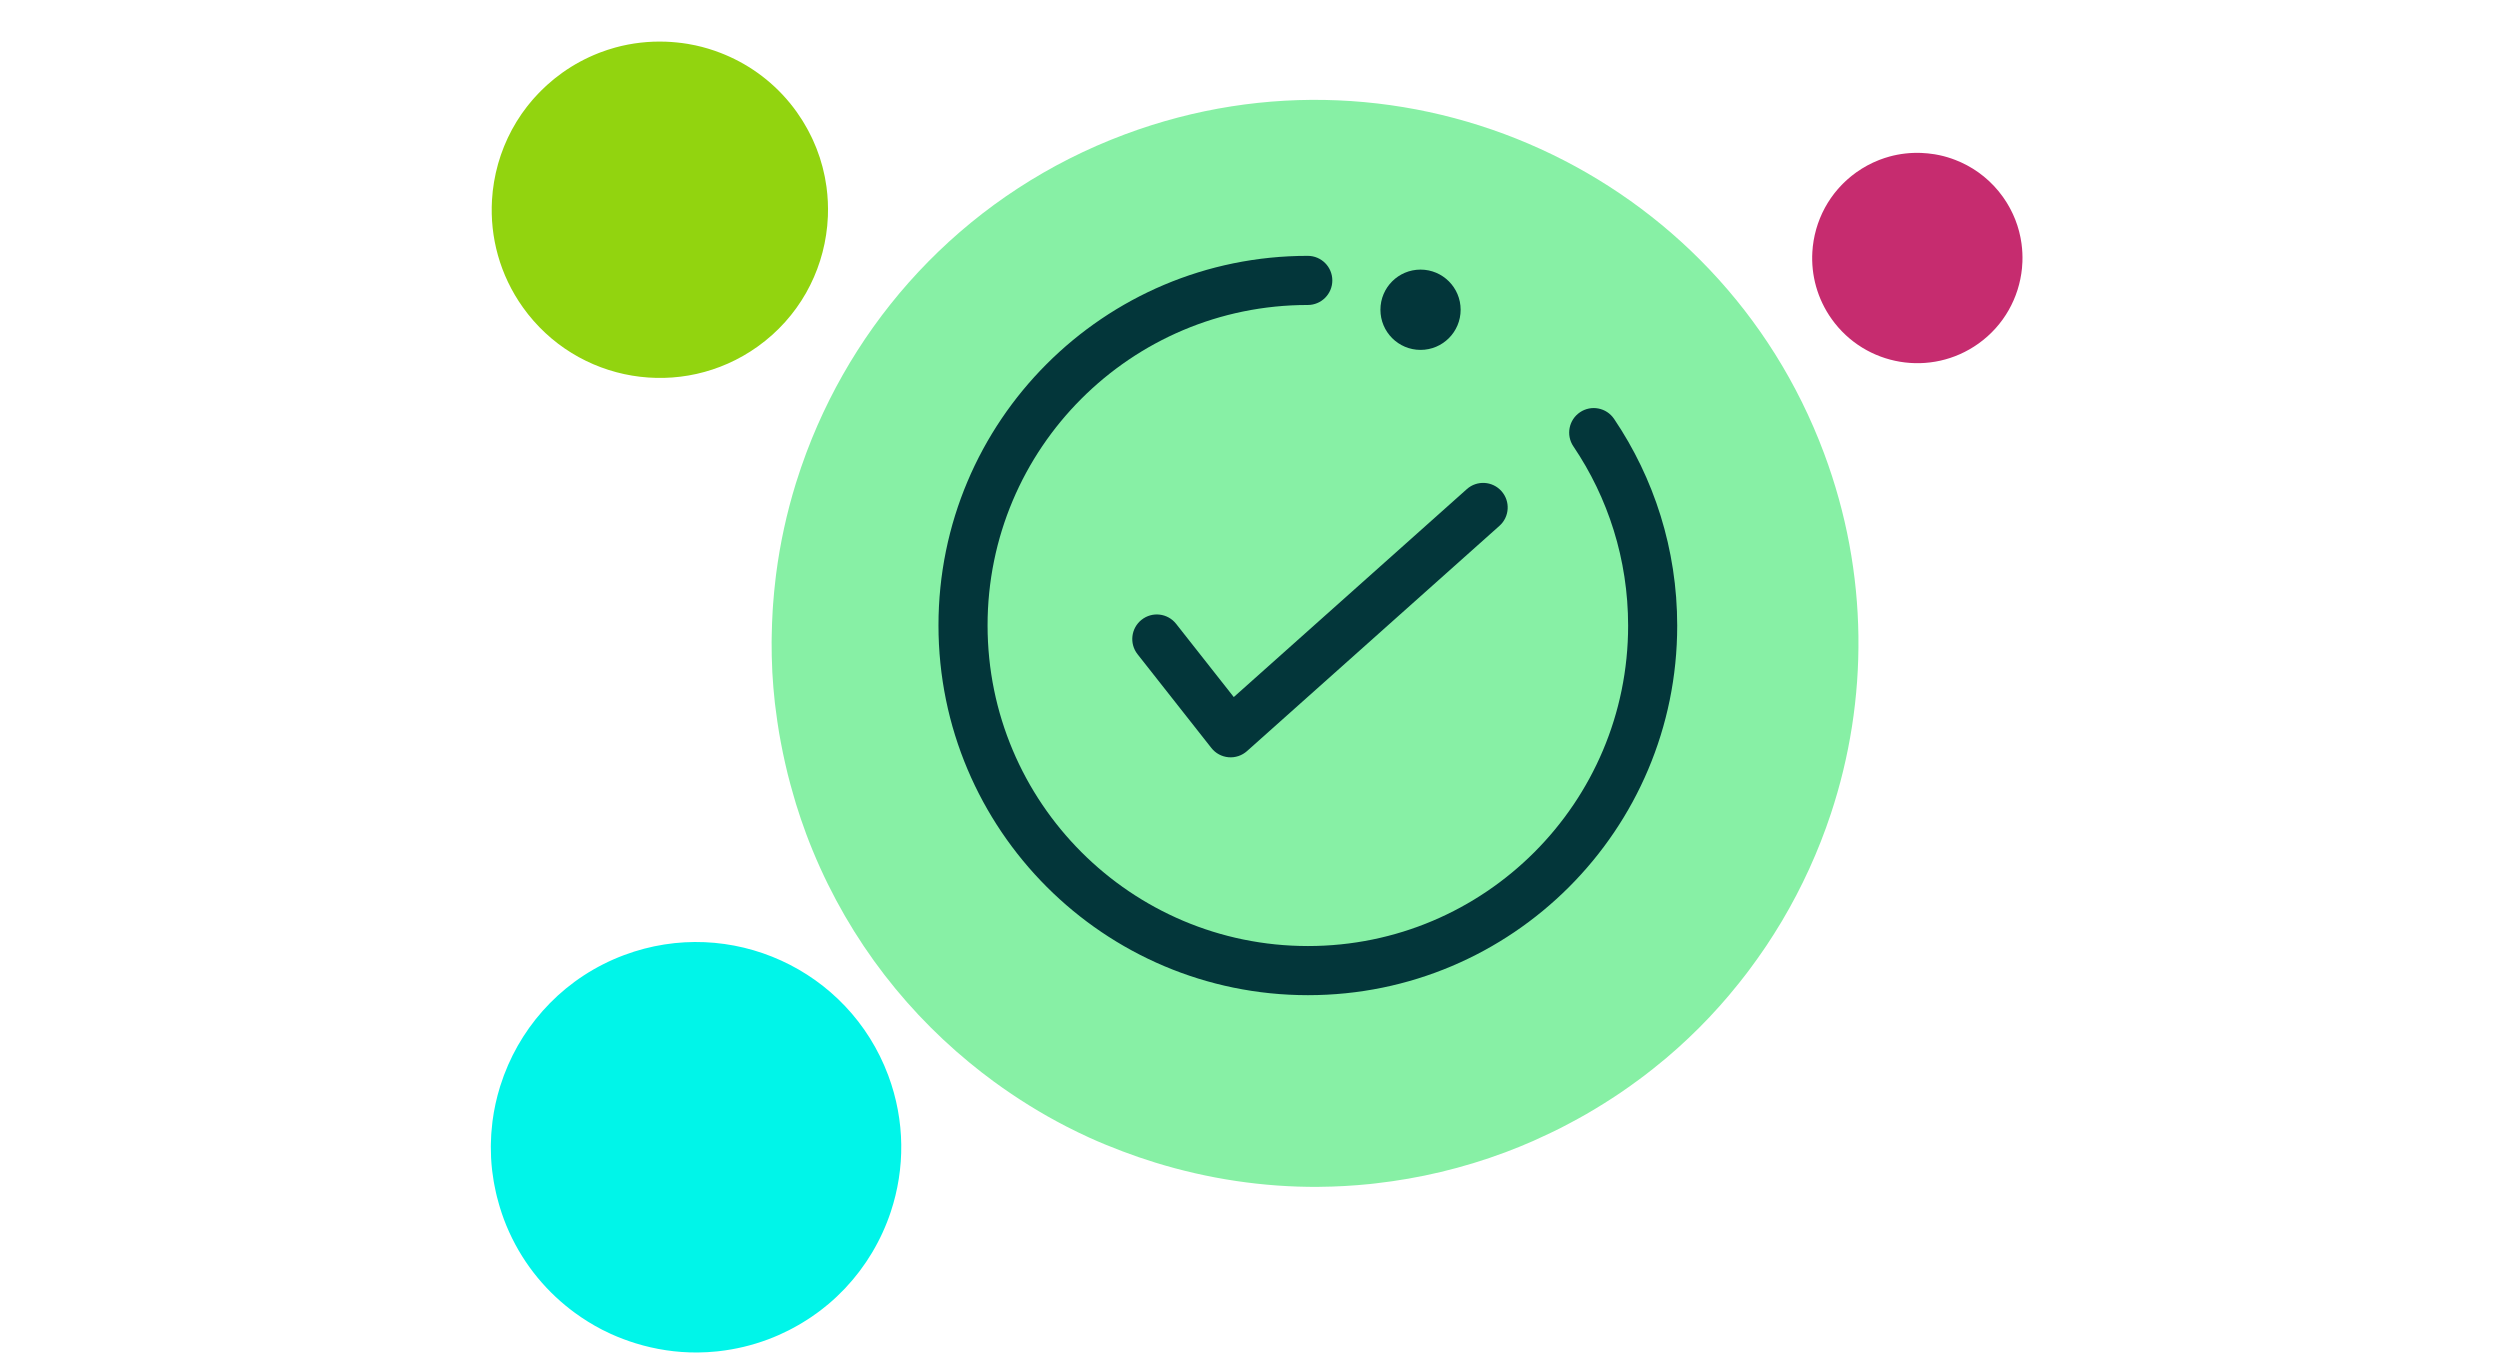
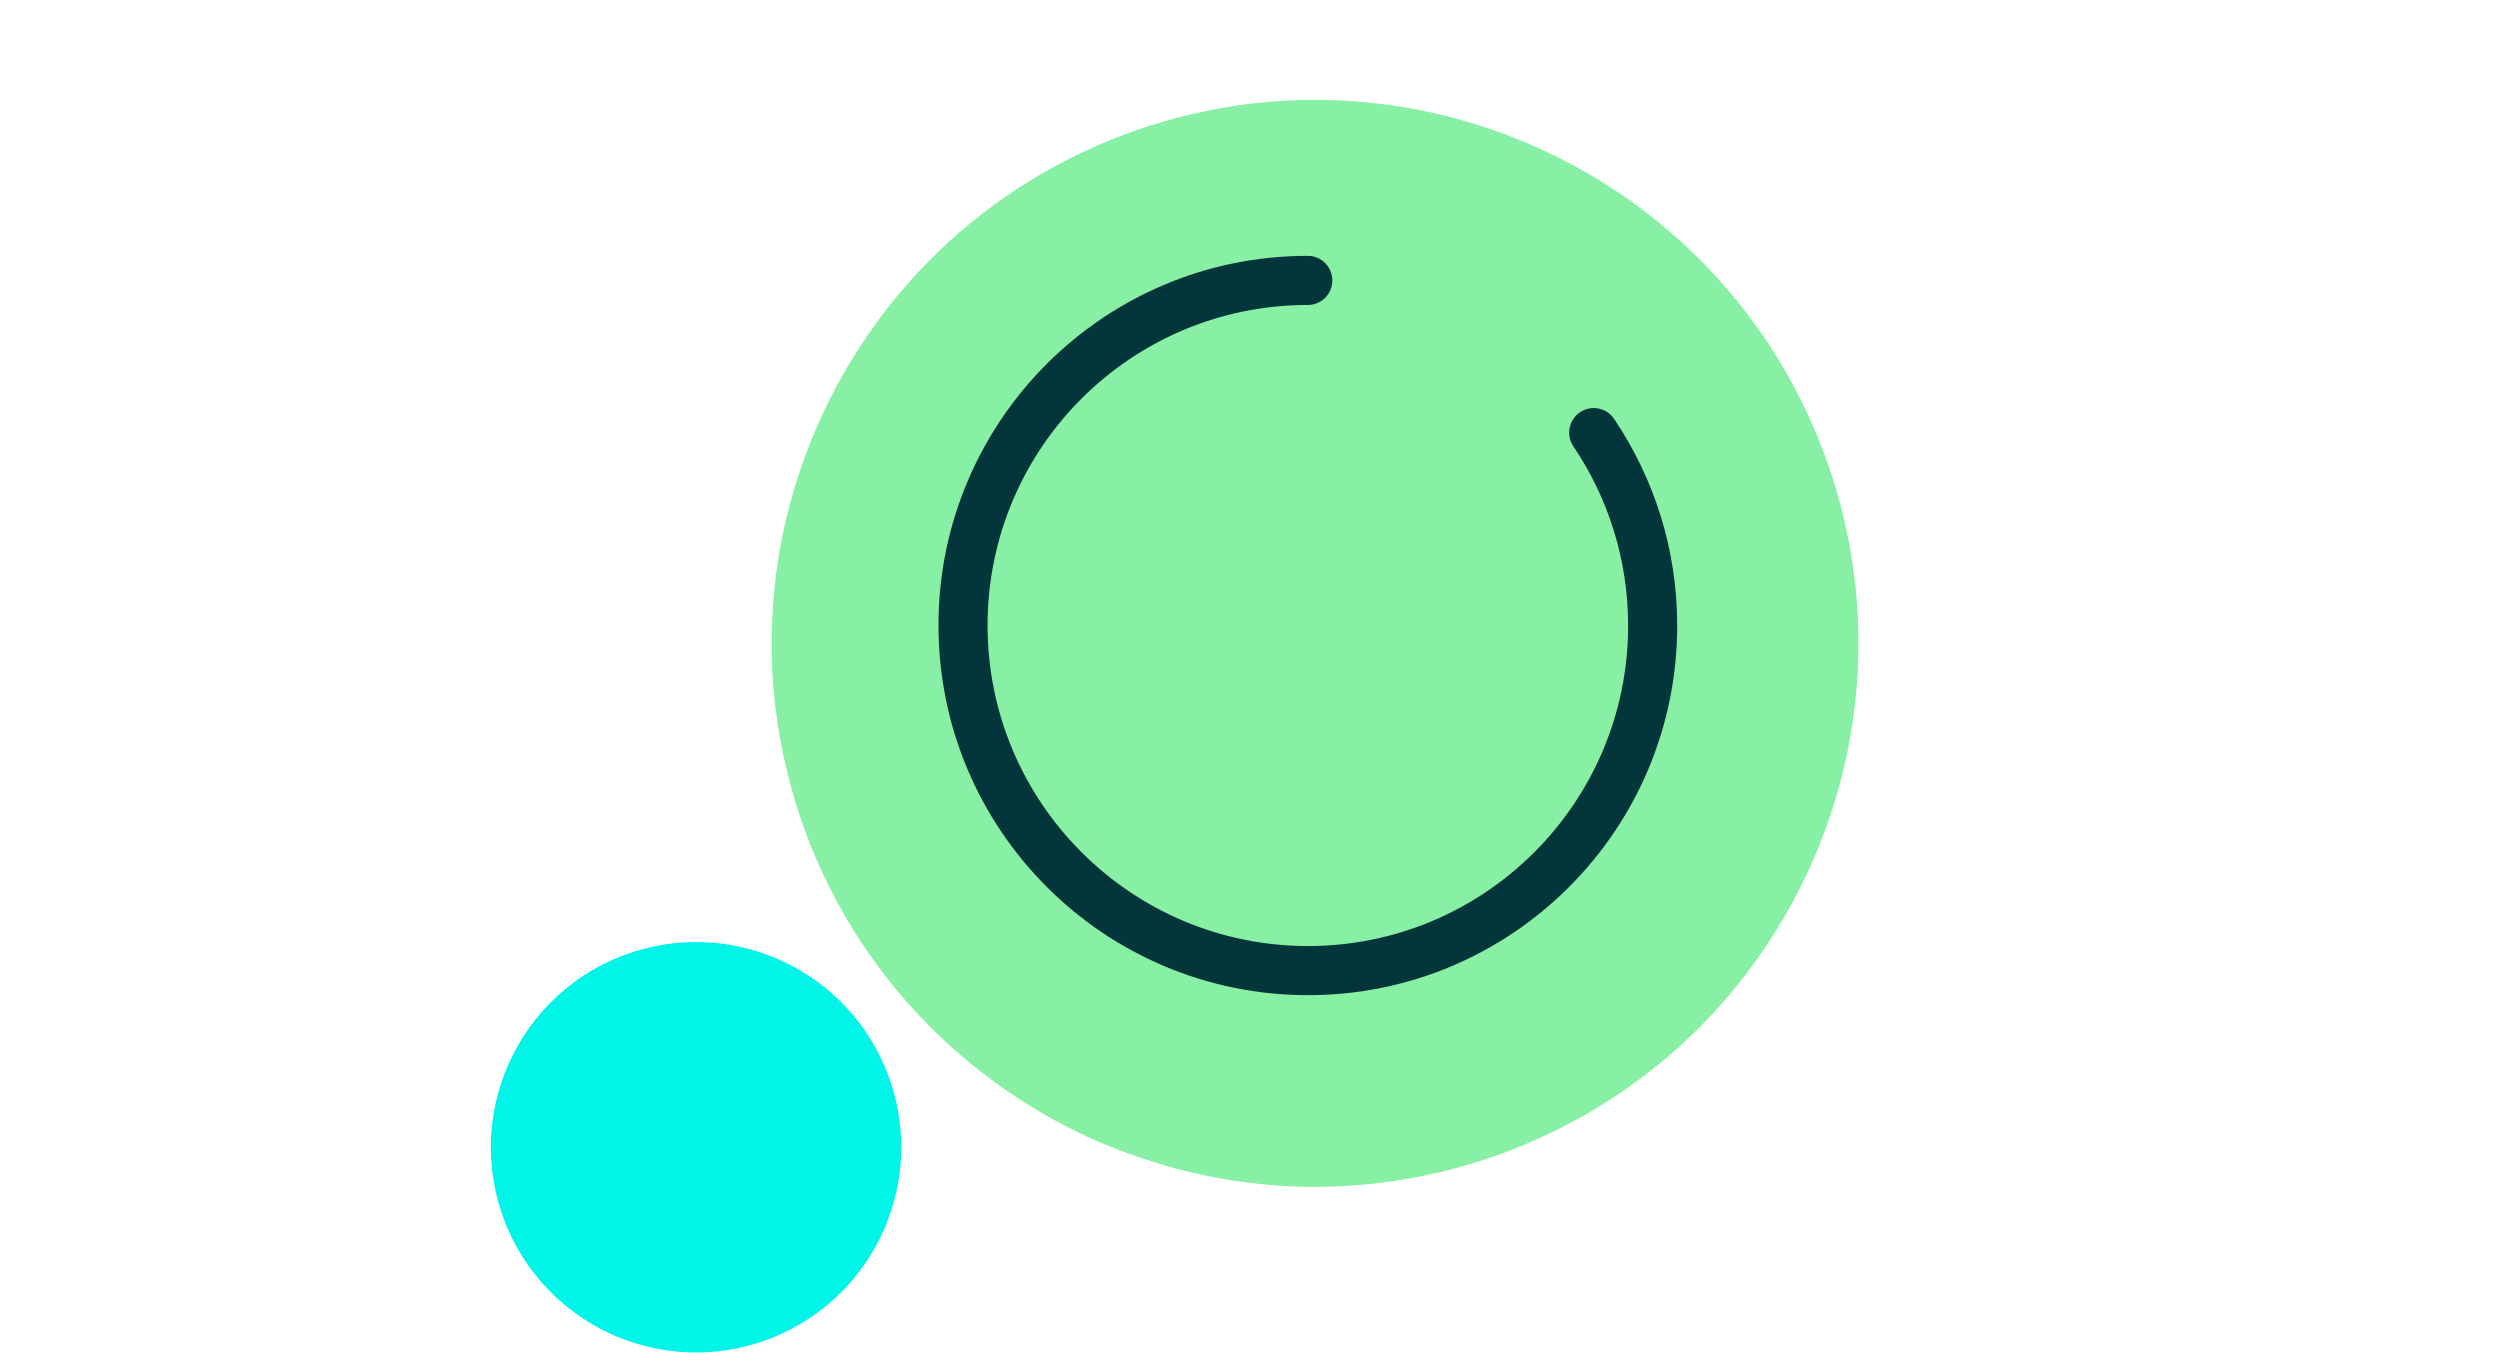
<svg xmlns="http://www.w3.org/2000/svg" width="200" height="109" viewBox="0 0 200 109" fill="none">
  <path d="M138.277 79.673C138.363 79.573 138.446 79.469 138.531 79.366C138.944 78.873 139.345 78.372 139.735 77.861C139.825 77.744 139.912 77.625 140 77.507C140.383 76.994 140.754 76.474 141.113 75.946C141.187 75.838 141.261 75.729 141.334 75.62C141.713 75.051 142.079 74.474 142.431 73.888C142.471 73.822 142.513 73.756 142.552 73.69C144.161 70.981 145.473 68.106 146.464 65.116C146.465 65.115 146.466 65.113 146.466 65.112C149.474 56.031 149.528 45.904 145.918 36.247C137.511 13.76 112.466 2.346 89.98 10.753C77.747 15.327 68.802 24.828 64.532 36.158C64.513 36.207 64.495 36.257 64.477 36.306C64.204 37.038 63.95 37.775 63.717 38.521C63.7 38.574 63.683 38.627 63.666 38.68C62.937 41.041 62.407 43.467 62.088 45.936C62.071 46.066 62.058 46.198 62.042 46.328C61.962 46.99 61.898 47.654 61.849 48.321C61.835 48.513 61.822 48.705 61.811 48.896C61.773 49.53 61.75 50.166 61.739 50.803C61.737 50.987 61.73 51.17 61.73 51.354C61.728 52.118 61.743 52.884 61.782 53.652C61.784 53.694 61.784 53.736 61.786 53.778C61.83 54.598 61.899 55.42 61.991 56.242C62.01 56.419 62.039 56.596 62.06 56.773C62.138 57.395 62.225 58.016 62.33 58.639C62.375 58.906 62.427 59.174 62.477 59.442C62.579 59.982 62.69 60.523 62.813 61.062C62.877 61.345 62.943 61.629 63.013 61.912C63.151 62.466 63.303 63.017 63.464 63.569C63.536 63.819 63.604 64.07 63.681 64.319C63.927 65.109 64.19 65.897 64.483 66.681C64.483 66.685 64.484 66.688 64.486 66.692C67.257 74.103 71.843 80.302 77.541 84.994C78.191 85.529 78.853 86.047 79.53 86.542C81.362 87.88 83.289 89.079 85.299 90.114C85.917 90.432 86.543 90.735 87.175 91.024C88.044 91.419 88.928 91.775 89.821 92.114C90.673 92.436 91.534 92.733 92.406 93.002C96.61 94.3 101.022 94.979 105.501 94.949C105.523 94.948 105.546 94.946 105.569 94.946C106.906 94.935 108.25 94.859 109.596 94.722C109.748 94.706 109.899 94.688 110.051 94.67C113.523 94.278 117.004 93.464 120.424 92.185C121.182 91.902 121.924 91.597 122.656 91.276C122.889 91.174 123.115 91.062 123.346 90.957C123.841 90.73 124.333 90.5 124.816 90.257C125.078 90.125 125.336 89.984 125.596 89.847C126.038 89.612 126.477 89.374 126.909 89.126C127.167 88.977 127.422 88.825 127.676 88.671C128.103 88.414 128.524 88.151 128.94 87.88C129.178 87.725 129.416 87.57 129.65 87.41C130.083 87.116 130.508 86.813 130.928 86.505C131.129 86.357 131.332 86.213 131.529 86.062C132.011 85.696 132.48 85.319 132.944 84.934C133.068 84.832 133.195 84.734 133.317 84.63C134.521 83.609 135.662 82.528 136.738 81.392C136.773 81.355 136.806 81.316 136.842 81.279C137.335 80.755 137.812 80.22 138.277 79.673Z" fill="#87F0A5" />
  <path d="M68.174 102.431C68.206 102.393 68.238 102.354 68.27 102.315C68.425 102.129 68.577 101.939 68.725 101.747C68.758 101.702 68.791 101.658 68.824 101.613C68.969 101.419 69.109 101.223 69.245 101.023C69.273 100.982 69.301 100.941 69.328 100.9C69.472 100.686 69.61 100.468 69.743 100.246C69.757 100.221 69.773 100.196 69.788 100.171C70.396 99.149 70.891 98.063 71.266 96.933L71.266 96.932C72.403 93.503 72.423 89.679 71.059 86.031C67.885 77.539 58.427 73.229 49.935 76.404C45.315 78.131 41.937 81.719 40.325 85.998C40.318 86.016 40.311 86.035 40.304 86.054C40.201 86.33 40.105 86.609 40.017 86.89C40.011 86.91 40.004 86.93 39.998 86.95C39.723 87.842 39.522 88.758 39.401 89.69C39.395 89.74 39.391 89.789 39.385 89.838C39.354 90.089 39.33 90.34 39.312 90.591C39.306 90.663 39.302 90.736 39.297 90.808C39.283 91.047 39.274 91.287 39.27 91.528C39.269 91.597 39.267 91.667 39.267 91.736C39.266 92.025 39.272 92.314 39.286 92.604C39.287 92.62 39.287 92.636 39.288 92.652C39.304 92.962 39.331 93.272 39.365 93.582C39.373 93.649 39.383 93.716 39.391 93.783C39.421 94.018 39.454 94.252 39.493 94.487C39.51 94.588 39.53 94.689 39.549 94.791C39.587 94.995 39.629 95.199 39.675 95.403C39.7 95.51 39.725 95.617 39.751 95.724C39.803 95.933 39.861 96.141 39.921 96.349C39.949 96.444 39.974 96.539 40.004 96.632C40.096 96.931 40.196 97.229 40.306 97.525C40.307 97.526 40.307 97.527 40.307 97.529C41.354 100.328 43.086 102.669 45.238 104.441C45.483 104.643 45.733 104.838 45.989 105.025C46.681 105.53 47.408 105.983 48.167 106.374C48.401 106.494 48.637 106.609 48.876 106.717C49.204 106.867 49.538 107.001 49.875 107.129C50.197 107.251 50.522 107.363 50.851 107.464C52.439 107.955 54.105 108.211 55.796 108.199C55.805 108.199 55.813 108.199 55.822 108.199C56.327 108.194 56.834 108.166 57.343 108.114C57.4 108.108 57.457 108.101 57.515 108.095C58.826 107.946 60.14 107.639 61.432 107.156C61.718 107.049 61.998 106.934 62.275 106.813C62.363 106.774 62.449 106.732 62.535 106.692C62.722 106.606 62.908 106.52 63.09 106.428C63.19 106.378 63.287 106.325 63.385 106.273C63.552 106.184 63.718 106.094 63.88 106C63.978 105.944 64.074 105.887 64.17 105.829C64.332 105.732 64.491 105.632 64.648 105.53C64.738 105.472 64.827 105.413 64.916 105.353C65.079 105.242 65.24 105.127 65.399 105.011C65.475 104.955 65.551 104.9 65.626 104.844C65.808 104.706 65.985 104.563 66.16 104.417C66.207 104.379 66.255 104.342 66.301 104.303C66.756 103.917 67.186 103.509 67.593 103.08C67.606 103.066 67.618 103.051 67.632 103.038C67.818 102.839 67.998 102.637 68.174 102.431Z" fill="#00F5E9" />
-   <path d="M40.641 10.996C40.623 11.034 40.607 11.071 40.589 11.108C40.506 11.289 40.426 11.471 40.35 11.655C40.332 11.697 40.316 11.74 40.299 11.782C40.225 11.966 40.156 12.151 40.091 12.338C40.078 12.376 40.064 12.415 40.051 12.453C39.984 12.654 39.92 12.856 39.862 13.059C39.855 13.082 39.848 13.105 39.842 13.128C39.578 14.067 39.416 15.031 39.359 16.005C39.359 16.005 39.359 16.006 39.359 16.006C39.187 18.962 39.982 21.994 41.835 24.593C46.15 30.642 54.552 32.048 60.602 27.733C63.893 25.386 65.807 21.828 66.175 18.099C66.177 18.083 66.178 18.066 66.18 18.05C66.203 17.81 66.22 17.569 66.23 17.327C66.23 17.31 66.231 17.293 66.232 17.276C66.261 16.512 66.225 15.743 66.123 14.98C66.118 14.939 66.111 14.899 66.105 14.859C66.076 14.655 66.042 14.451 66.003 14.247C65.992 14.189 65.98 14.131 65.969 14.073C65.929 13.88 65.885 13.688 65.837 13.497C65.823 13.442 65.81 13.386 65.796 13.331C65.735 13.103 65.669 12.875 65.596 12.648C65.592 12.636 65.589 12.623 65.585 12.611C65.506 12.369 65.42 12.129 65.326 11.89C65.306 11.839 65.283 11.789 65.263 11.738C65.19 11.558 65.114 11.379 65.033 11.201C64.998 11.124 64.961 11.049 64.925 10.973C64.851 10.819 64.775 10.667 64.694 10.515C64.653 10.436 64.61 10.356 64.566 10.277C64.48 10.123 64.391 9.97 64.299 9.818C64.257 9.749 64.217 9.679 64.174 9.611C64.037 9.395 63.895 9.18 63.745 8.969C63.744 8.968 63.743 8.967 63.743 8.966C62.321 6.972 60.453 5.486 58.374 4.54C58.136 4.432 57.897 4.33 57.655 4.237C57 3.983 56.328 3.779 55.644 3.631C55.434 3.585 55.222 3.544 55.01 3.509C54.719 3.46 54.425 3.424 54.132 3.395C53.851 3.367 53.57 3.347 53.288 3.336C51.927 3.285 50.553 3.436 49.216 3.804C49.21 3.805 49.203 3.808 49.197 3.81C48.798 3.92 48.402 4.051 48.011 4.199C47.966 4.216 47.922 4.234 47.878 4.251C46.872 4.647 45.896 5.169 44.976 5.825C44.773 5.971 44.575 6.122 44.381 6.276C44.32 6.325 44.261 6.377 44.201 6.427C44.071 6.534 43.942 6.643 43.818 6.754C43.749 6.814 43.684 6.877 43.617 6.939C43.504 7.045 43.392 7.151 43.283 7.26C43.217 7.325 43.153 7.391 43.09 7.457C42.982 7.568 42.877 7.68 42.775 7.795C42.716 7.86 42.657 7.926 42.6 7.992C42.495 8.114 42.392 8.24 42.291 8.365C42.242 8.425 42.193 8.485 42.147 8.546C42.032 8.694 41.921 8.844 41.814 8.996C41.785 9.037 41.755 9.077 41.727 9.117C41.448 9.519 41.194 9.934 40.963 10.359C40.956 10.373 40.949 10.387 40.941 10.401C40.836 10.598 40.736 10.796 40.641 10.996Z" fill="#92D40F" />
-   <path d="M145.789 17.024C145.778 17.047 145.768 17.071 145.757 17.094C145.705 17.207 145.655 17.321 145.608 17.436C145.597 17.462 145.586 17.489 145.576 17.515C145.53 17.63 145.486 17.747 145.446 17.863C145.438 17.887 145.429 17.911 145.421 17.935C145.378 18.061 145.339 18.187 145.302 18.314C145.298 18.329 145.294 18.343 145.29 18.357C145.125 18.944 145.024 19.547 144.988 20.156C144.88 22.005 145.378 23.901 146.536 25.526C149.235 29.31 154.489 30.189 158.272 27.491C160.33 26.023 161.526 23.798 161.758 21.465C161.759 21.455 161.759 21.446 161.76 21.435C161.775 21.285 161.785 21.134 161.791 20.983C161.792 20.972 161.792 20.961 161.793 20.951C161.811 20.473 161.789 19.993 161.724 19.515C161.721 19.49 161.717 19.465 161.713 19.439C161.695 19.311 161.674 19.184 161.65 19.057C161.643 19.02 161.635 18.984 161.628 18.948C161.603 18.827 161.576 18.707 161.546 18.588C161.537 18.553 161.529 18.518 161.52 18.484C161.482 18.341 161.441 18.199 161.395 18.057C161.393 18.049 161.391 18.041 161.388 18.034C161.339 17.883 161.285 17.733 161.227 17.583C161.214 17.551 161.2 17.52 161.187 17.487C161.141 17.375 161.094 17.263 161.043 17.152C161.021 17.105 160.998 17.057 160.975 17.009C160.929 16.913 160.881 16.818 160.831 16.723C160.805 16.673 160.779 16.624 160.751 16.574C160.698 16.478 160.642 16.382 160.584 16.287C160.558 16.244 160.533 16.201 160.506 16.158C160.42 16.023 160.332 15.888 160.237 15.756C160.237 15.756 160.237 15.755 160.236 15.755C159.347 14.507 158.179 13.579 156.879 12.986C156.73 12.919 156.581 12.855 156.429 12.797C156.02 12.638 155.6 12.511 155.172 12.418C155.04 12.39 154.908 12.364 154.775 12.342C154.593 12.311 154.41 12.289 154.226 12.271C154.05 12.253 153.874 12.241 153.698 12.234C152.847 12.202 151.988 12.296 151.152 12.526L151.14 12.53C150.89 12.599 150.643 12.681 150.398 12.774C150.371 12.784 150.343 12.795 150.315 12.806C149.686 13.053 149.076 13.38 148.5 13.79C148.373 13.882 148.25 13.975 148.129 14.072C148.09 14.103 148.053 14.135 148.016 14.166C147.935 14.234 147.854 14.301 147.776 14.371C147.733 14.409 147.693 14.448 147.65 14.487C147.58 14.553 147.51 14.619 147.441 14.687C147.4 14.728 147.36 14.769 147.321 14.81C147.254 14.88 147.188 14.95 147.124 15.022C147.087 15.063 147.051 15.104 147.015 15.145C146.949 15.222 146.884 15.3 146.821 15.379C146.791 15.416 146.76 15.453 146.731 15.491C146.659 15.584 146.59 15.678 146.523 15.774C146.505 15.798 146.486 15.823 146.468 15.849C146.294 16.1 146.136 16.36 145.991 16.625C145.986 16.634 145.982 16.643 145.978 16.652C145.912 16.775 145.849 16.899 145.789 17.024Z" fill="#C62C6F" />
-   <path fill-rule="evenodd" clip-rule="evenodd" d="M120.117 39.29C120.839 40.1 120.768 41.343 119.958 42.065L99.758 60.089C99.353 60.449 98.819 60.627 98.279 60.579C97.74 60.532 97.244 60.264 96.909 59.838L91.004 52.339C90.332 51.487 90.479 50.251 91.33 49.579C92.182 48.907 93.417 49.053 94.088 49.906L98.702 55.765L117.345 39.131C118.154 38.408 119.396 38.48 120.117 39.29Z" fill="#03363A" />
  <path fill-rule="evenodd" clip-rule="evenodd" d="M126.398 32.982C125.5 33.589 125.264 34.811 125.871 35.71C128.635 39.802 130.248 44.734 130.25 50.047C130.252 64.208 118.784 75.686 104.633 75.683L104.633 77.649L104.633 75.683C90.482 75.68 79.009 64.197 79.006 50.035L77.042 50.035L79.006 50.035C79.003 35.873 90.471 24.396 104.622 24.399C105.707 24.399 106.586 23.519 106.586 22.434C106.585 21.348 105.706 20.468 104.621 20.468C88.302 20.465 75.075 33.702 75.078 50.034L75.078 50.035C75.082 66.367 88.314 79.61 104.634 79.614L104.634 79.614C120.954 79.617 134.18 66.38 134.177 50.048L134.177 50.047C134.176 43.926 132.314 38.232 129.125 33.51C128.517 32.611 127.297 32.374 126.398 32.982Z" fill="#03363A" />
-   <path d="M116.851 24.78C116.851 26.554 115.415 27.992 113.643 27.992C111.87 27.992 110.434 26.554 110.434 24.78C110.434 23.006 111.87 21.568 113.643 21.568C115.415 21.568 116.851 23.006 116.851 24.78Z" fill="#03363A" />
</svg>